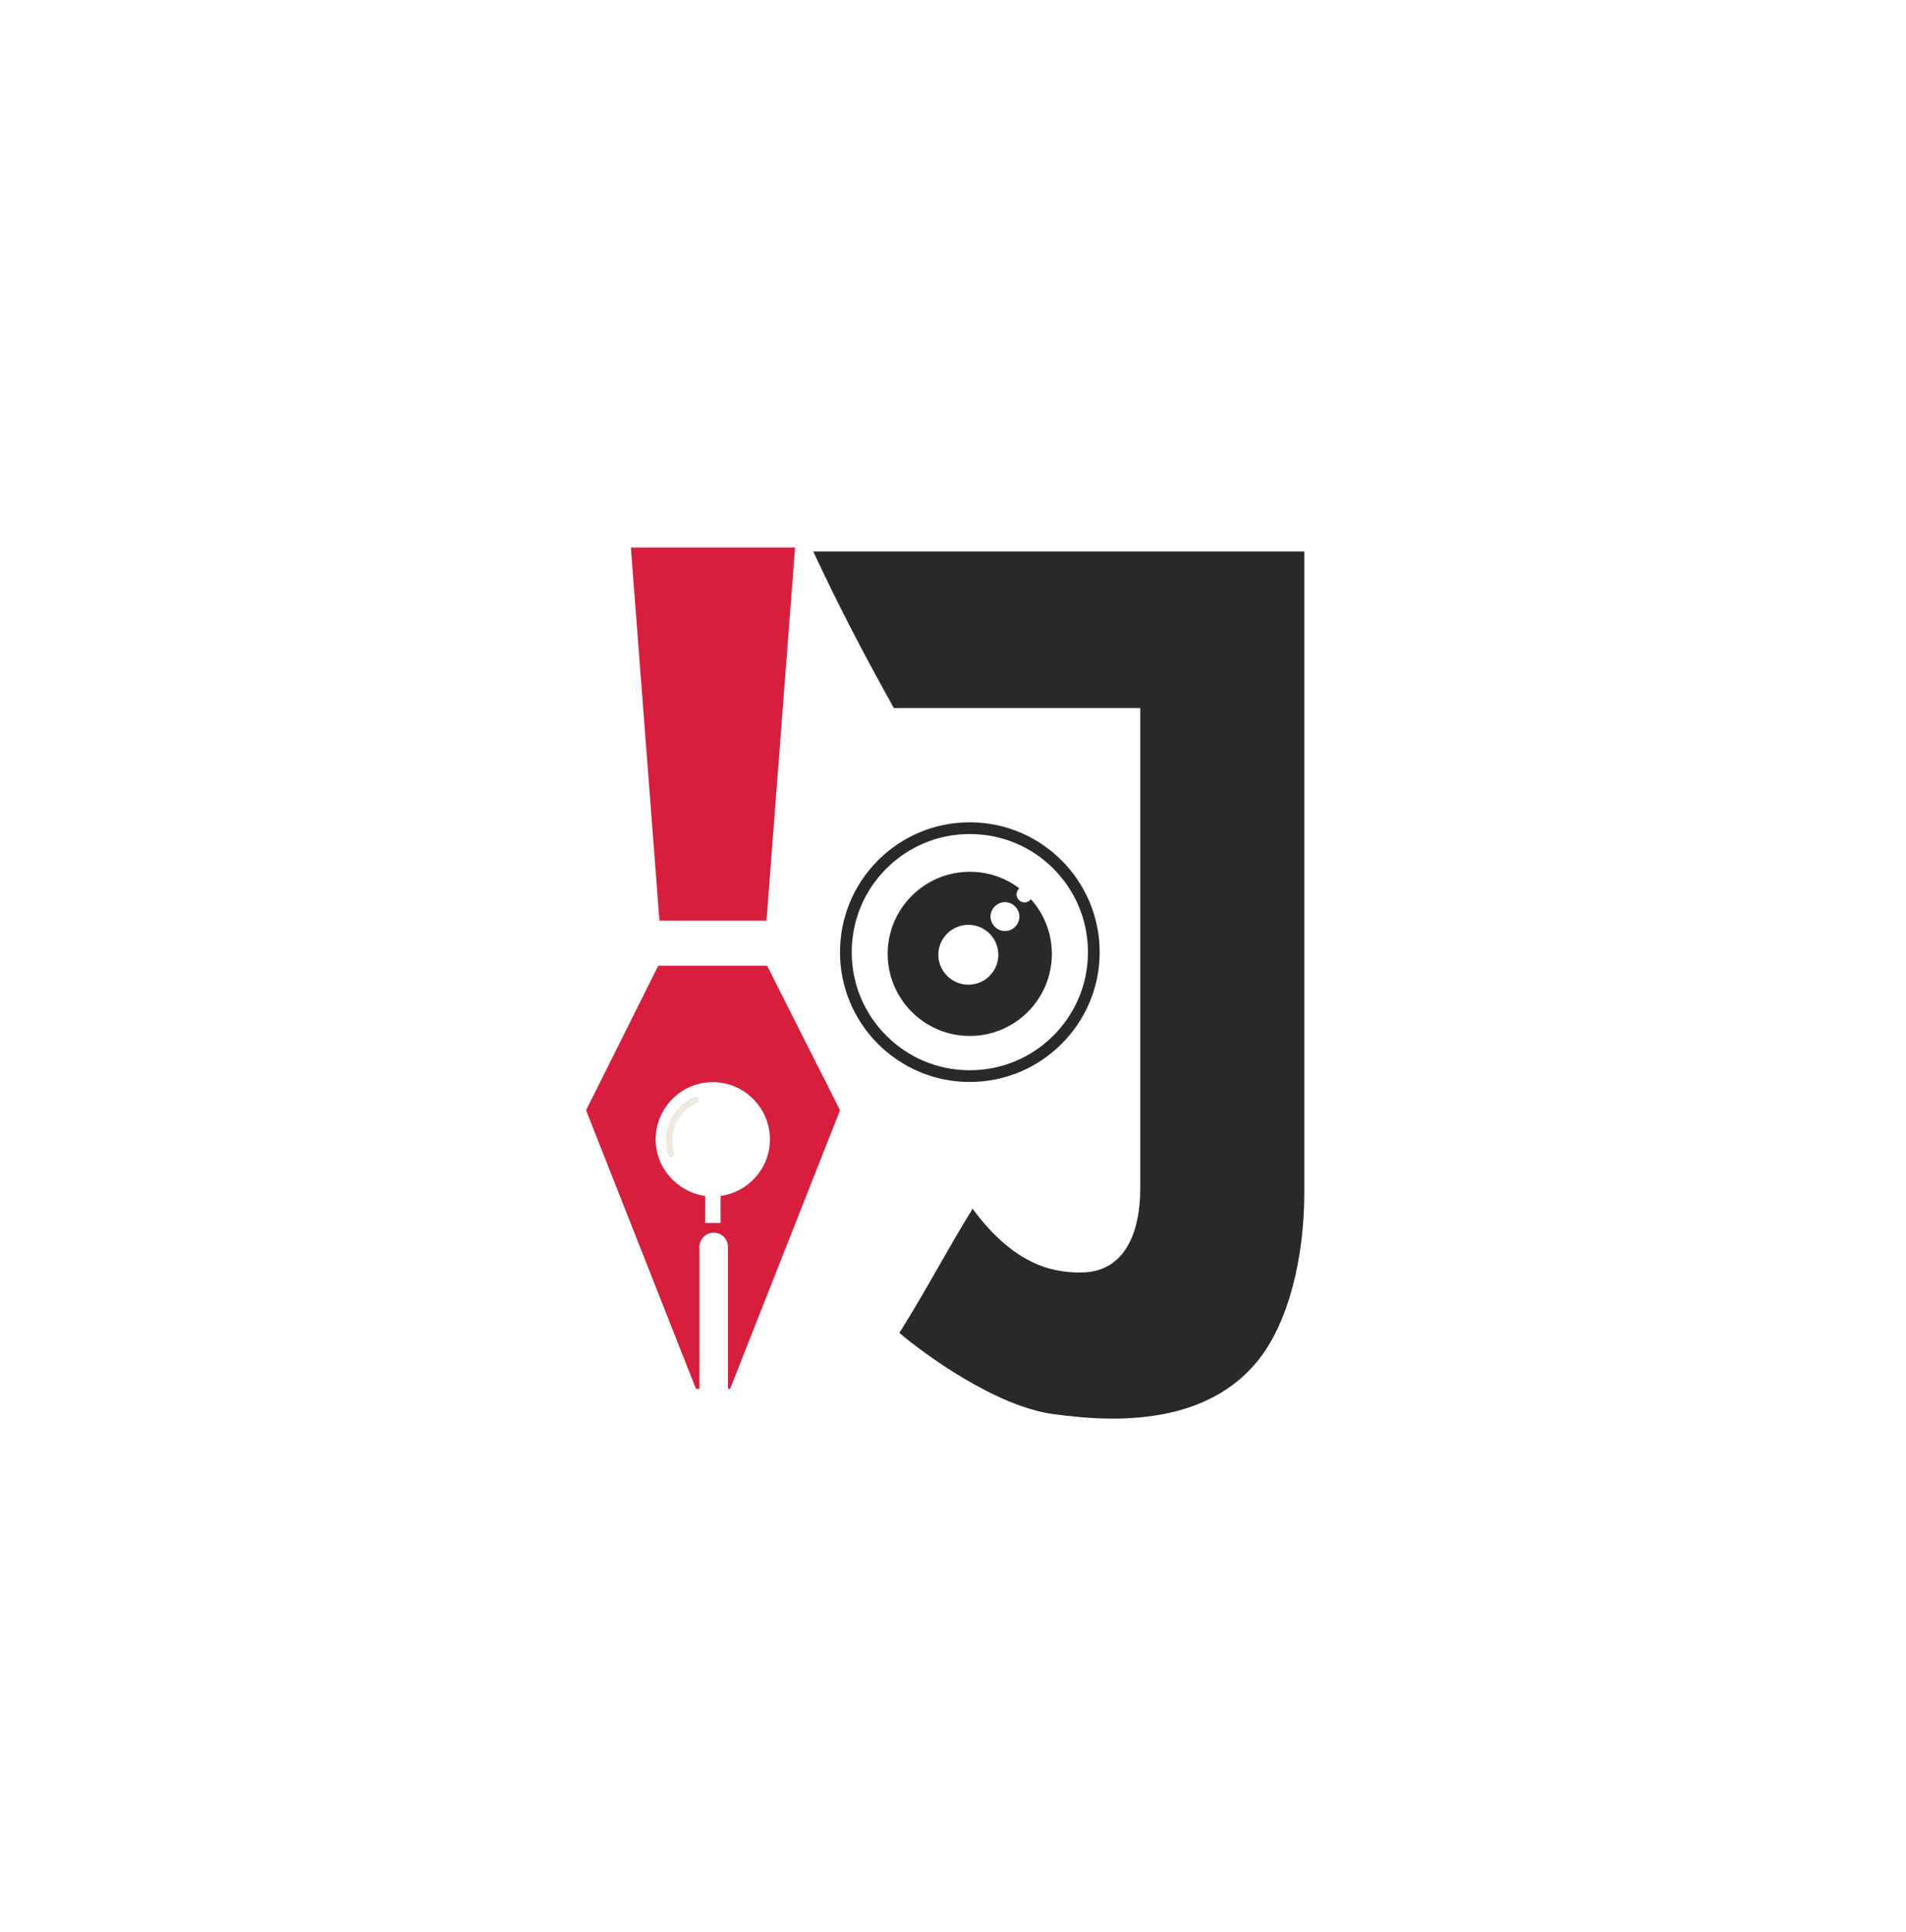
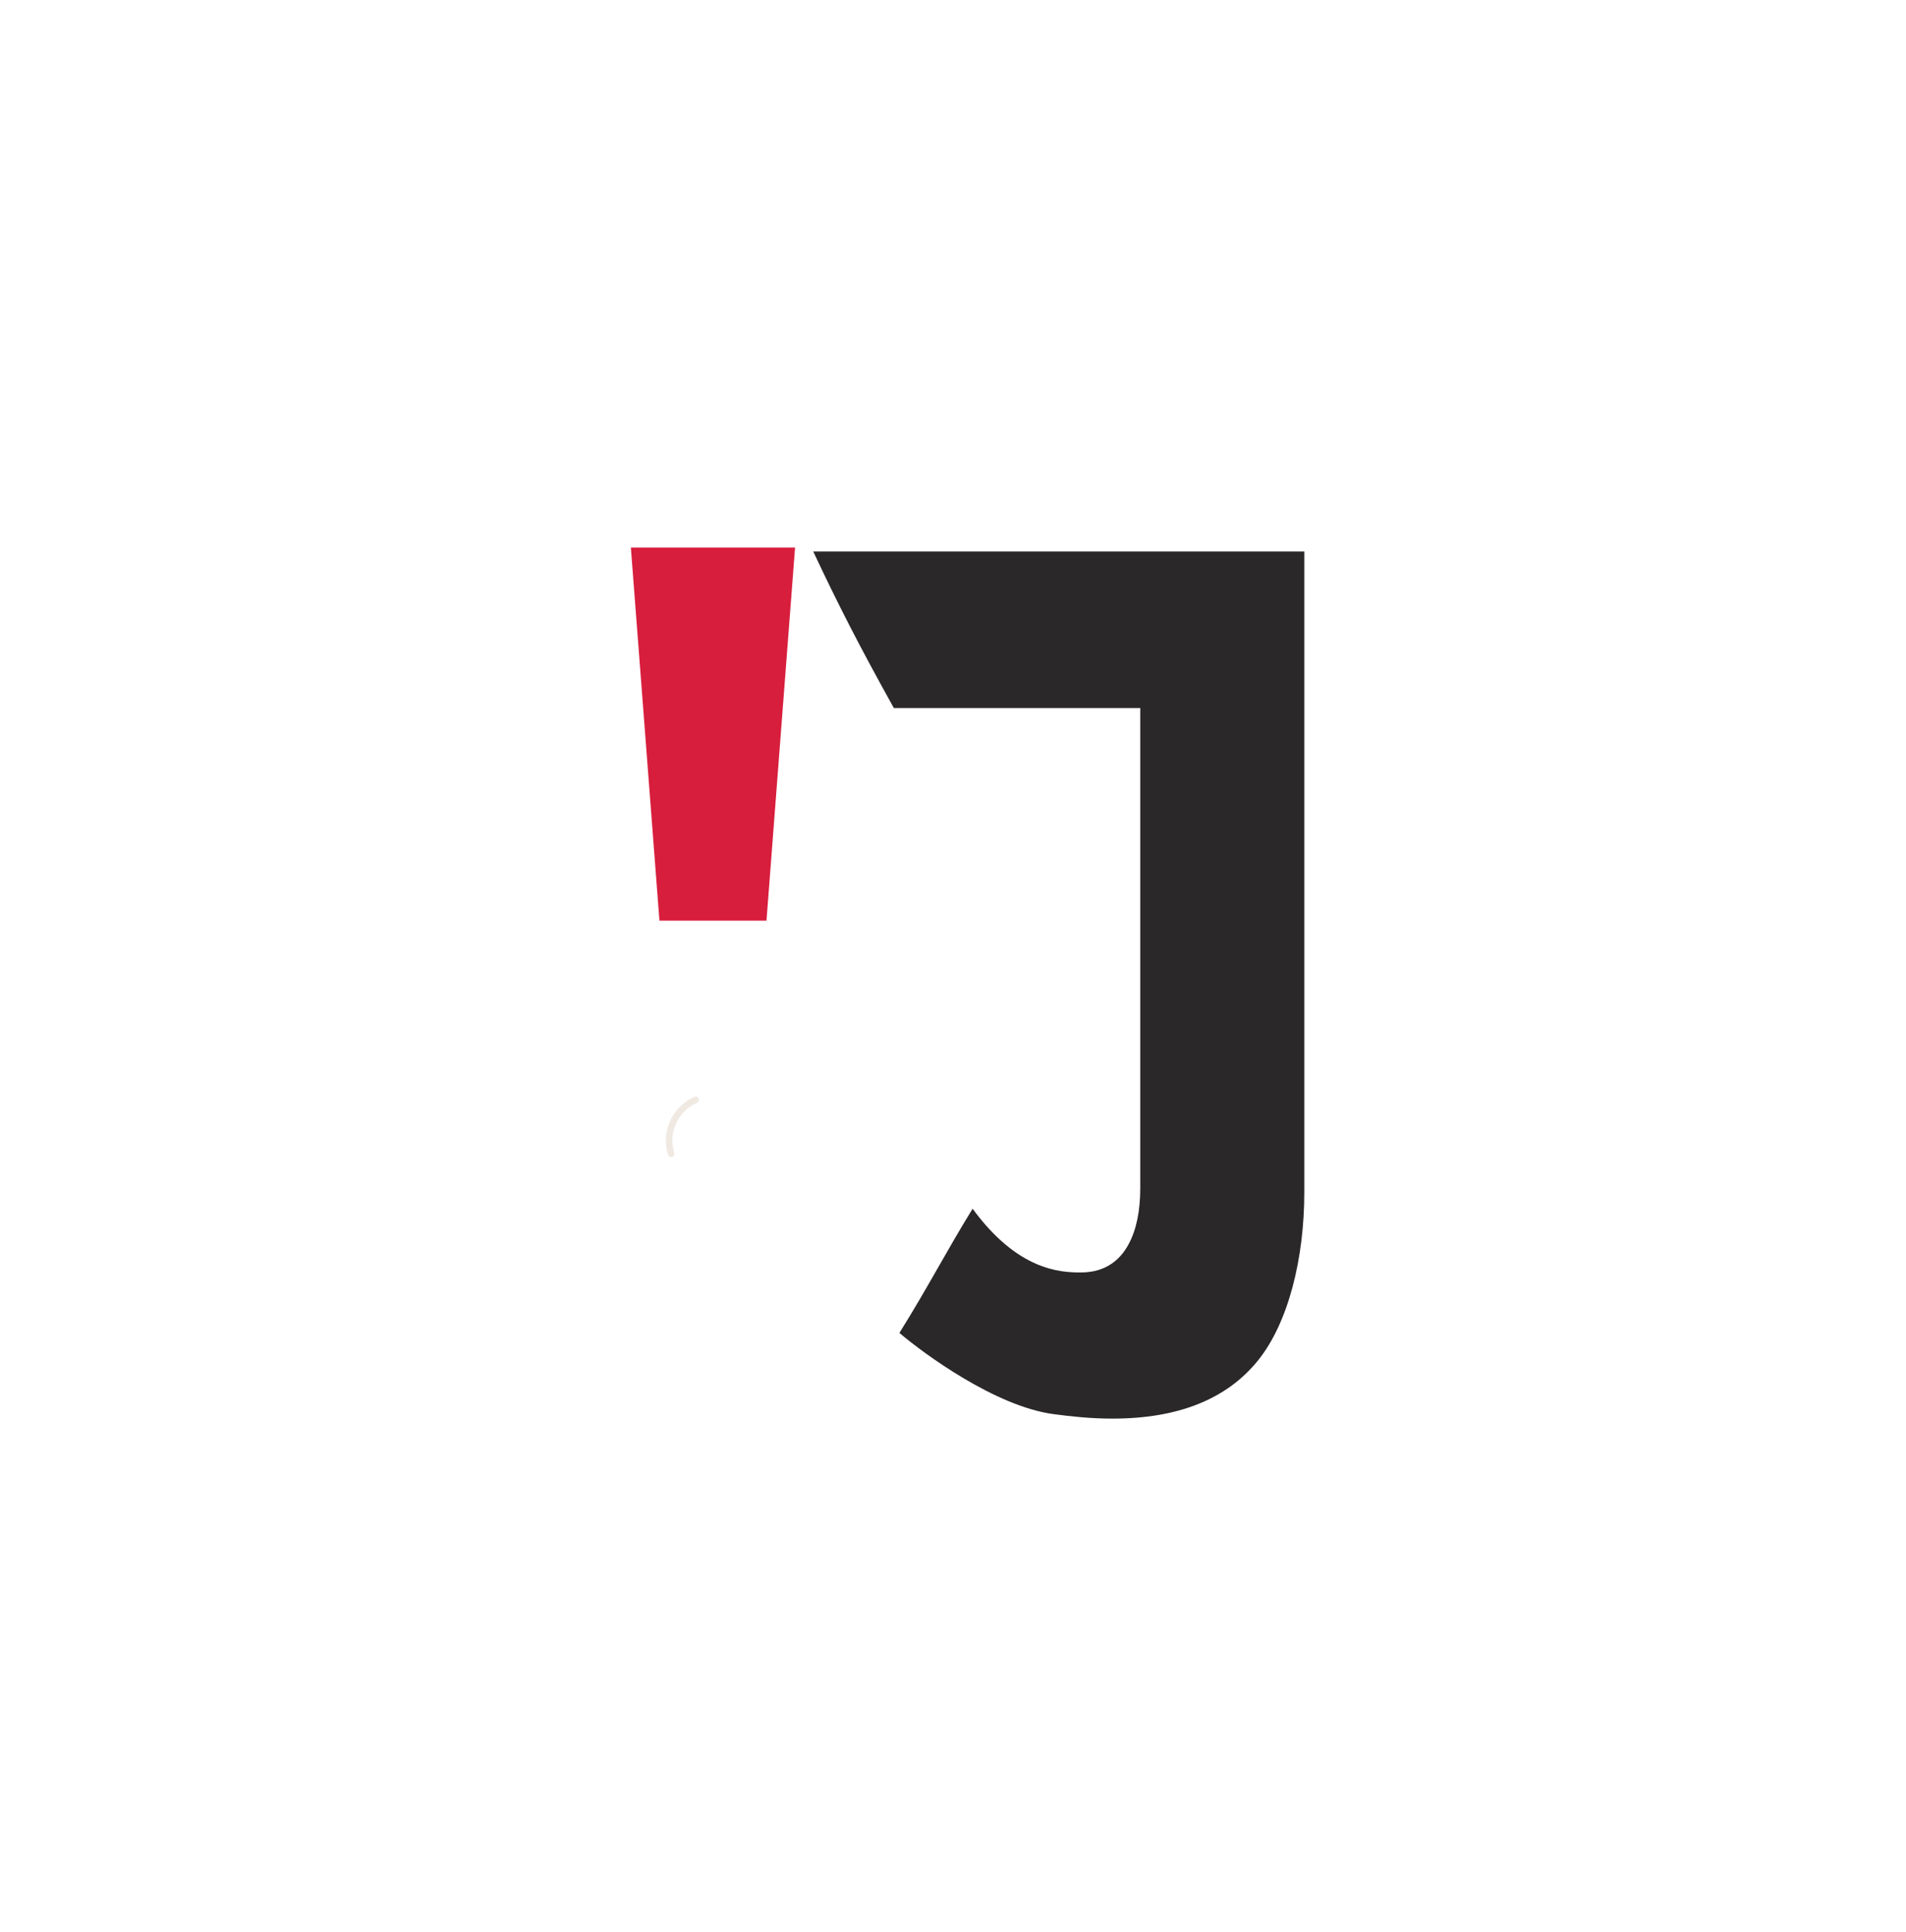
<svg xmlns="http://www.w3.org/2000/svg" id="Layer_2" data-name="Layer 2" viewBox="0 0 126.77 128.49">
  <defs>
    <style>      .cls-1 {        fill: #efe9e2;      }      .cls-1, .cls-2, .cls-3, .cls-4 {        stroke-width: 0px;      }      .cls-2 {        fill: #2a2828;      }      .cls-3 {        fill: none;      }      .cls-4 {        fill: #d81e3d;      }    </style>
  </defs>
  <g id="Layer_1-2" data-name="Layer 1">
    <g>
      <g>
        <path class="cls-3" d="m0,55.82v9.21l12.23,6.11,23.57-9.29v-.32h-.11s-11.9,0-11.9,0c-.67,0-1.21-.54-1.21-1.21s.54-1.21,1.21-1.21h12.01s0-.17,0-.17l-23.57-9.29L0,55.82Zm19.48,3.92h2.29v1.31h-2.29c-.32,2.37-2.35,4.19-4.79,4.19-2.68,0-4.85-2.17-4.85-4.84s2.17-4.84,4.85-4.84c2.44,0,4.47,1.82,4.79,4.18Z" />
        <path class="cls-3" d="m15.85,63.66c-.33.11-.69.16-1.06.16-1.43,0-2.66-.86-3.2-2.09-.06-.13-.22-.2-.35-.14-.14.06-.2.22-.14.35.62,1.42,2.04,2.41,3.69,2.41.43,0,.84-.07,1.22-.19.14-.04.22-.19.17-.34-.04-.14-.19-.22-.34-.17h0Z" />
      </g>
      <g>
        <path class="cls-3" d="m126.77,64.98v-9.21l-12.23-6.11-23.57,9.29v.32h.11s11.9,0,11.9,0c.67,0,1.21.54,1.21,1.21s-.54,1.21-1.21,1.21h-12.01s0,.17,0,.17l23.57,9.29,12.23-6.16Zm-19.48-3.92h-2.29v-1.31h2.29c.32-2.37,2.35-4.19,4.79-4.19,2.68,0,4.85,2.17,4.85,4.84s-2.17,4.84-4.85,4.84c-2.44,0-4.47-1.82-4.79-4.18Z" />
-         <path class="cls-3" d="m110.93,57.13c.33-.11.69-.16,1.06-.16,1.43,0,2.66.86,3.2,2.09.06.13.22.2.35.14.14-.06.2-.22.14-.35-.62-1.42-2.04-2.41-3.69-2.41-.43,0-.84.07-1.22.19-.14.04-.22.19-.17.34.04.14.19.22.34.17h0Z" />
      </g>
      <g>
        <path class="cls-3" d="m51.86,0h-9.21s-6.11,12.23-6.11,12.23l9.29,23.57h.32s0-.11,0-.11v-11.9c0-.67.54-1.21,1.21-1.21s1.21.54,1.21,1.21v11.9s-.01.11-.01.11h.18s9.29-23.57,9.29-23.57L51.86,0Zm-3.92,19.48v2.29s-1.31,0-1.31,0v-2.29c-2.37-.32-4.19-2.35-4.19-4.79,0-2.68,2.17-4.85,4.84-4.85s4.84,2.17,4.84,4.85c0,2.44-1.82,4.47-4.18,4.79Z" />
        <path class="cls-3" d="m44.01,15.85c-.11-.33-.16-.69-.16-1.06,0-1.43.86-2.66,2.09-3.2.13-.06.2-.22.14-.35-.06-.14-.22-.2-.35-.14-1.42.62-2.41,2.04-2.41,3.69,0,.43.07.84.19,1.22.04.14.19.22.34.17.14-.04.22-.19.17-.34h0Z" />
      </g>
      <g>
-         <path class="cls-3" d="m67.73,128.49h9.21s6.11-12.23,6.11-12.23l-9.29-23.57h-.32s0,.11,0,.11v11.9c0,.67-.54,1.21-1.21,1.21s-1.21-.54-1.21-1.21v-11.9s.01-.11.01-.11h-.18s-9.29,23.57-9.29,23.57l6.16,12.23Zm3.92-19.48v-2.29s1.31,0,1.31,0v2.29c2.37.32,4.19,2.35,4.19,4.79,0,2.68-2.17,4.85-4.84,4.85-2.67,0-4.84-2.17-4.84-4.85,0-2.44,1.82-4.47,4.18-4.79Z" />
        <path class="cls-3" d="m75.57,112.64c.11.33.16.69.16,1.06,0,1.43-.86,2.66-2.09,3.2-.13.06-.2.22-.14.35.06.14.22.2.35.14,1.42-.62,2.41-2.04,2.41-3.69,0-.43-.07-.84-.19-1.22-.04-.14-.19-.22-.34-.17-.14.04-.22.19-.17.34h0Z" />
      </g>
      <g>
        <path class="cls-2" d="m86.75,36.68v42.62c0,4.32-1.03,8.67-3.11,11.22-2.08,2.55-5.3,3.83-9.65,3.83-1.48,0-2.79-.15-3.93-.3-3.86-.52-8.62-4.02-10.24-5.4,1.88-3,3.15-5.48,4.87-8.26,2.99,4.09,5.8,4.24,7.19,4.24,1.73,0,2.66-.91,3.18-1.87.52-.96.78-2.21.78-3.75v-31.92h-16.39c-2.29-4.12-3.69-6.85-5.36-10.41h32.65Z" />
        <g>
-           <path class="cls-2" d="m68.57,59.8c-.09.13-.26.22-.42.22-.3,0-.54-.24-.54-.54,0-.15.08-.3.18-.4-.91-.69-2.04-1.1-3.29-1.1-3.01,0-5.46,2.45-5.46,5.46s2.45,5.46,5.46,5.46,5.46-2.44,5.46-5.46c0-1.39-.53-2.67-1.39-3.63Zm-4.16,5.69c-1.1,0-2-.89-2-1.99s.9-1.99,2-1.99,1.99.89,1.99,1.99-.89,1.99-1.99,1.99Zm2.43-3.57c-.53,0-.96-.44-.96-.96s.44-.96.96-.96.96.44.96.96-.42.96-.96.96Z" />
-           <path class="cls-2" d="m64.5,54.69c-4.77,0-8.63,3.87-8.63,8.64s3.87,8.63,8.63,8.63,8.64-3.87,8.64-8.63-3.87-8.64-8.64-8.64Zm5.56,14.19c-1.43,1.43-3.39,2.3-5.56,2.3s-4.12-.87-5.55-2.3c-1.43-1.43-2.3-3.38-2.3-5.55s.87-4.14,2.3-5.56c1.43-1.43,3.38-2.3,5.55-2.3s4.14.87,5.56,2.3c1.43,1.43,2.3,3.39,2.3,5.56s-.87,4.12-2.3,5.55Z" />
-         </g>
-         <path class="cls-4" d="m51.01,64.23h-7.23l-4.8,9.61,7.31,18.53h.24s-.01-.06-.01-.09v-9.36c0-.51.44-.94.95-.94s.95.42.95.94v9.45h.14l7.31-18.53-4.85-9.61Zm-3.08,15.31v1.8h-1.03v-1.8c-1.85-.26-3.29-1.85-3.29-3.76,0-2.11,1.71-3.81,3.8-3.81s3.8,1.71,3.8,3.81c0,1.91-1.43,3.51-3.29,3.76Z" />
+           </g>
        <polygon class="cls-4" points="41.96 36.42 43.86 61.23 50.98 61.23 52.88 36.42 41.96 36.42" />
        <path class="cls-1" d="m44.85,76.69c-.08-.26-.13-.54-.13-.83,0-1.13.68-2.09,1.64-2.52.11-.05.15-.17.11-.28-.05-.11-.17-.15-.28-.11-1.12.49-1.9,1.61-1.9,2.9,0,.33.05.66.15.96.04.11.15.17.26.14.11-.04.17-.15.14-.26h0Z" />
      </g>
    </g>
  </g>
</svg>